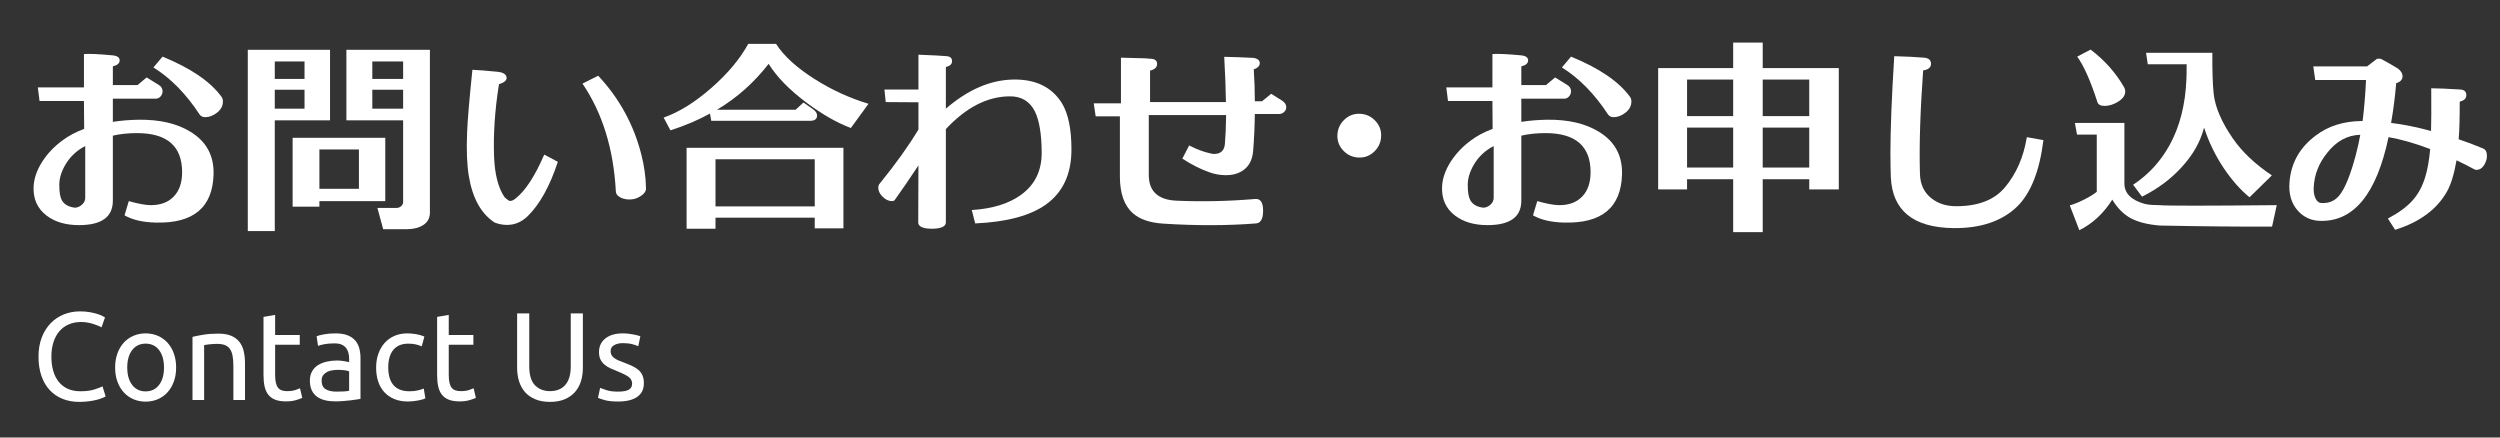
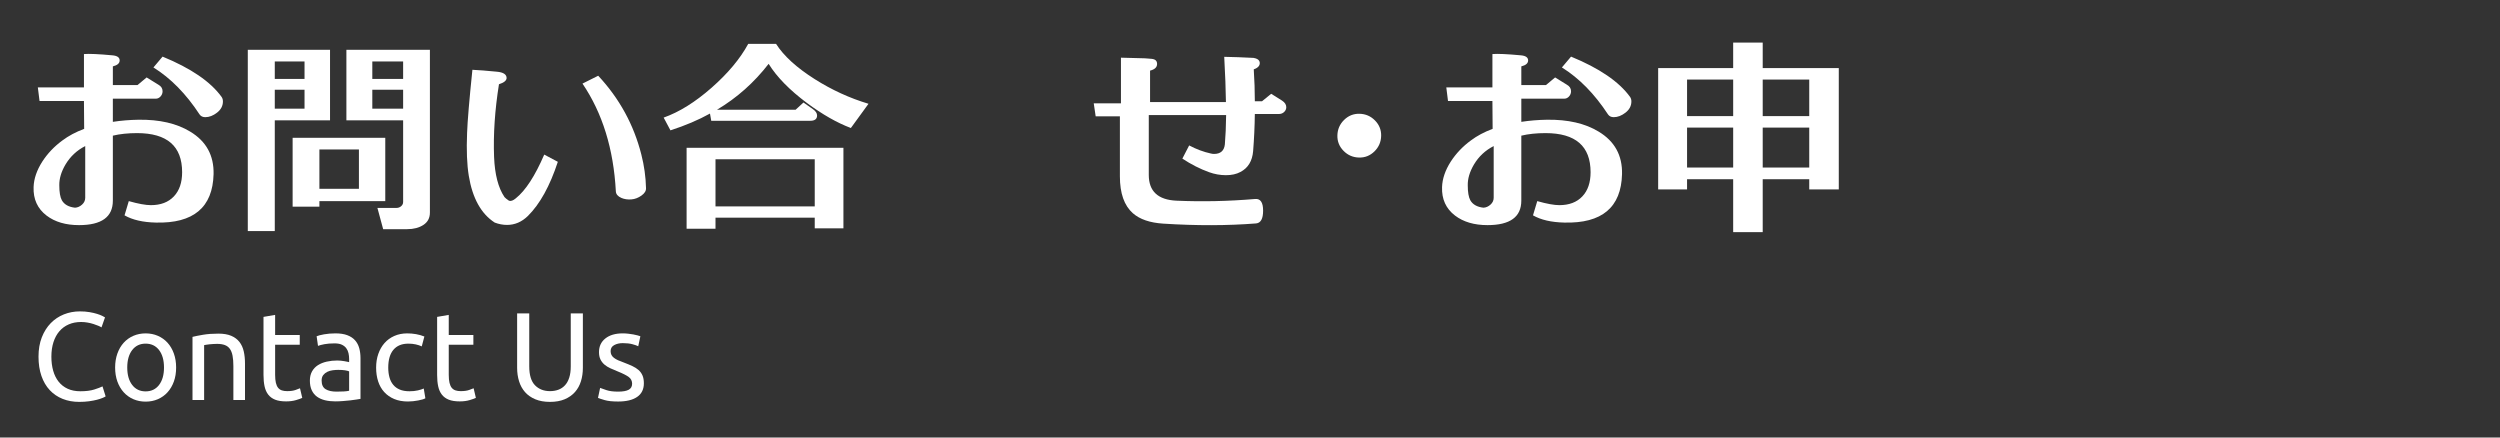
<svg xmlns="http://www.w3.org/2000/svg" version="1.1" id="レイヤー_1" x="0px" y="0px" width="400px" height="70px" viewBox="0 0 400 70" enable-background="new 0 0 400 70" xml:space="preserve">
  <rect x="0" y="0" width="400" height="70" fill="#333333" stroke="none" />
  <rect x="0.333" y="0.332" display="none" stroke="#231815" width="402.091" height="70.334" />
  <g>
    <path fill="#FFFFFF" d="M18.057,19.496c1.314-0.204,2.686-0.317,4.114-0.34c3.354-0.045,6.108,0.59,8.262,1.904   c2.561,1.542,3.808,3.808,3.74,6.8c-0.136,5.327-3.219,7.91-9.248,7.752c-2.063-0.045-3.729-0.431-4.998-1.156l0.68-2.278   c1.519,0.431,2.697,0.646,3.536,0.646c1.564,0,2.788-0.464,3.672-1.394c0.884-0.929,1.326-2.221,1.326-3.876   c0-4.17-2.403-6.256-7.208-6.256c-1.451,0-2.743,0.136-3.876,0.408v10.404c0,2.607-1.802,3.91-5.406,3.91   c-2.131,0-3.865-0.51-5.202-1.53c-1.451-1.11-2.142-2.629-2.074-4.556c0.045-1.337,0.51-2.697,1.394-4.08   c0.838-1.292,1.904-2.414,3.196-3.366c0.997-0.748,2.165-1.371,3.502-1.87l-0.034-4.454H6.327l-0.272-2.176h7.378V8.649   c0.838-0.068,2.357,0,4.556,0.204c0.771,0.068,1.156,0.34,1.156,0.816c0,0.454-0.363,0.771-1.088,0.952v2.992H22l1.462-1.224   l1.87,1.156c0.453,0.25,0.68,0.601,0.68,1.054c0,0.317-0.108,0.595-0.323,0.833c-0.216,0.238-0.471,0.357-0.765,0.357h-6.868   V19.496z M13.636,23.372c-1.337,0.68-2.392,1.666-3.162,2.958c-0.68,1.156-1.009,2.267-0.986,3.332c0,1.088,0.136,1.881,0.408,2.38   c0.385,0.68,1.088,1.077,2.108,1.19c0.408-0.022,0.782-0.187,1.122-0.493c0.34-0.306,0.51-0.674,0.51-1.105V23.372z M34.733,18.017   c-0.624,0.488-1.252,0.731-1.887,0.731c-0.408,0-0.714-0.147-0.918-0.442c-2.154-3.287-4.613-5.792-7.378-7.514l1.462-1.734   c4.533,1.859,7.684,4.012,9.452,6.46c0.136,0.204,0.204,0.442,0.204,0.714C35.668,16.935,35.356,17.529,34.733,18.017z" />
    <path fill="#FFFFFF" d="M52.805,19.257h-8.84v17.714h-4.318V7.97h13.158V19.257z M48.725,12.627V9.839h-4.76v2.788H48.725z    M48.725,17.388v-3.026h-4.76v3.026H48.725z M51.104,32.178v0.884H46.82V22.045h14.824v10.132H51.104z M51.104,30.206h6.324v-6.29   h-6.324V30.206z M68.785,34.014c0,0.861-0.346,1.518-1.037,1.972c-0.692,0.453-1.559,0.681-2.601,0.681h-3.842l-0.918-3.4h3.06   c0.272,0,0.516-0.09,0.731-0.272c0.215-0.181,0.323-0.408,0.323-0.68V19.257h-9.078V7.97h13.362V34.014z M59.57,12.627h4.93V9.839   h-4.93V12.627z M64.5,14.361h-4.93v3.026h4.93V14.361z" />
    <path fill="#FFFFFF" d="M84.458,34.558c-0.975,0.952-2.086,1.428-3.332,1.428c-0.658,0-1.315-0.124-1.972-0.374   c-2.176-1.405-3.559-3.898-4.148-7.48c-0.295-1.79-0.386-4.08-0.272-6.868c0.068-1.904,0.351-5.27,0.85-10.098   c0.997,0.046,2.3,0.147,3.91,0.306c1.042,0.091,1.564,0.431,1.564,1.02c-0.023,0.408-0.431,0.737-1.224,0.986   c-0.658,4.125-0.918,8.001-0.782,11.628c0.113,2.811,0.668,4.953,1.666,6.426c0.136,0.159,0.374,0.352,0.714,0.578   c0.294,0.114,0.657-0.011,1.088-0.374c1.564-1.246,3.083-3.581,4.556-7.004l2.176,1.156C87.983,29.764,86.385,32.653,84.458,34.558   z M101.017,31.905c-0.59,0.046-1.122-0.034-1.598-0.238c-0.567-0.249-0.862-0.6-0.884-1.054   c-0.363-6.777-2.142-12.523-5.338-17.238l2.516-1.258c3.4,3.649,5.7,7.854,6.902,12.614c0.454,1.768,0.703,3.559,0.748,5.372   c0.022,0.431-0.221,0.828-0.731,1.19C102.122,31.656,101.583,31.86,101.017,31.905z" />
    <path fill="#FFFFFF" d="M129.645,19.326H113.8l-0.204-1.156c-1.836,1.02-3.944,1.916-6.324,2.686l-1.088-2.04   c2.493-0.884,5.049-2.476,7.667-4.777c2.618-2.3,4.573-4.641,5.865-7.021h4.454c1.224,1.927,3.286,3.808,6.188,5.644   c2.72,1.723,5.587,3.038,8.602,3.944l-2.822,3.876c-2.222-0.838-4.567-2.176-7.038-4.012c-2.766-2.063-4.806-4.148-6.12-6.256   c-2.312,2.992-5.066,5.44-8.262,7.344h12.58l1.258-1.156l1.496,1.054c0.454,0.318,0.68,0.658,0.68,1.02   C130.732,19.042,130.37,19.326,129.645,19.326z M130.358,34.83H114.48v1.768h-4.624V23.644h25.092v12.886h-4.59V34.83z    M114.48,33.027h15.878v-7.548H114.48V33.027z" />
-     <path fill="#FFFFFF" d="M146.951,26.465c-1.474,2.222-2.731,4.058-3.774,5.508c-0.091,0.136-0.249,0.204-0.476,0.204   c-0.544,0-1.065-0.261-1.564-0.782c-0.408-0.43-0.611-0.884-0.611-1.36c0-0.294,0.09-0.532,0.271-0.714   c2.538-3.128,4.59-5.995,6.154-8.602v-4.352l-5.236-0.034l-0.204-2.006h5.44V8.751c2.357,0.091,3.876,0.17,4.556,0.238   c0.566,0.068,0.839,0.34,0.816,0.816c0,0.454-0.329,0.76-0.986,0.918v6.664c3.49-3.015,7.049-4.567,10.676-4.658   c3.627-0.09,6.256,1.167,7.889,3.774c1.02,1.678,1.529,4.148,1.529,7.412c0,3.922-1.359,6.857-4.08,8.806   c-2.516,1.791-6.29,2.799-11.321,3.026l-0.544-2.143c3.286-0.204,5.904-1.008,7.854-2.414c2.244-1.609,3.354-3.887,3.332-6.834   c-0.022-2.924-0.386-5.1-1.088-6.528c-0.839-1.654-2.21-2.459-4.114-2.414c-3.536,0.046-6.913,1.791-10.132,5.236v14.927   c0,0.656-0.726,0.996-2.176,1.02c-1.496,0-2.244-0.34-2.244-1.02L146.951,26.465z" />
    <path fill="#FFFFFF" d="M186.119,35.781c-2.131-0.136-3.752-0.691-4.862-1.666c-1.383-1.224-2.074-3.185-2.074-5.882v-9.622h-3.876   L175,16.538h4.352v-7.31l3.843,0.102c0.113,0,0.47,0.029,1.07,0.085c0.601,0.057,0.89,0.346,0.867,0.867   c-0.022,0.499-0.396,0.838-1.122,1.02v5.032h12.139c-0.023-1.994-0.114-4.408-0.272-7.242c1.382,0.023,2.946,0.08,4.692,0.17   c0.59,0.091,0.918,0.329,0.986,0.714c0.068,0.499-0.25,0.873-0.953,1.122c0.113,1.746,0.172,3.445,0.172,5.1h1.154l1.463-1.19   l1.734,1.088c0.453,0.294,0.68,0.646,0.68,1.054c0,0.295-0.113,0.55-0.34,0.765c-0.227,0.216-0.5,0.323-0.816,0.323h-3.875   c-0.023,1.972-0.115,3.956-0.273,5.95c-0.135,1.587-0.816,2.698-2.04,3.332c-0.635,0.34-1.405,0.51-2.312,0.51   c-0.907,0-1.803-0.158-2.687-0.476c-1.451-0.521-2.879-1.247-4.284-2.176l1.088-2.108c1.156,0.612,2.313,1.043,3.469,1.292   c0.181,0.046,0.351,0.068,0.51,0.068c1.042,0,1.62-0.51,1.733-1.53c0.113-1.314,0.182-2.878,0.204-4.692h-12.376v9.588   c0,2.607,1.474,3.978,4.42,4.114c4.126,0.182,8.33,0.091,12.614-0.272c0.84-0.068,1.258,0.556,1.258,1.87   c0,1.292-0.373,1.972-1.121,2.041C196.398,36.109,191.445,36.121,186.119,35.781z" />
    <path fill="#FFFFFF" d="M217.449,25.208c-0.975-0.022-1.801-0.379-2.48-1.071c-0.682-0.691-1.01-1.513-0.986-2.465   c0.021-0.974,0.379-1.802,1.07-2.482s1.514-1.008,2.465-0.986c0.975,0.023,1.803,0.38,2.482,1.071   c0.68,0.692,1.008,1.513,0.986,2.465c-0.023,0.975-0.381,1.802-1.072,2.482C219.223,24.901,218.402,25.23,217.449,25.208z" />
    <path fill="#FFFFFF" d="M243.41,19.496c1.314-0.204,2.686-0.317,4.113-0.34c3.355-0.045,6.109,0.59,8.262,1.904   c2.563,1.542,3.809,3.808,3.74,6.8c-0.135,5.327-3.219,7.91-9.248,7.752c-2.063-0.045-3.729-0.431-4.998-1.156l0.682-2.278   c1.518,0.431,2.695,0.646,3.535,0.646c1.564,0,2.787-0.464,3.672-1.394c0.885-0.929,1.326-2.221,1.326-3.876   c0-4.17-2.402-6.256-7.209-6.256c-1.449,0-2.742,0.136-3.875,0.408v10.404c0,2.607-1.803,3.91-5.406,3.91   c-2.131,0-3.865-0.51-5.201-1.53c-1.451-1.11-2.143-2.629-2.074-4.556c0.045-1.337,0.51-2.697,1.393-4.08   c0.84-1.292,1.904-2.414,3.197-3.366c0.996-0.748,2.164-1.371,3.502-1.87l-0.035-4.454h-7.105l-0.271-2.176h7.377V8.649   c0.84-0.068,2.357,0,4.557,0.204c0.77,0.068,1.156,0.34,1.156,0.816c0,0.454-0.363,0.771-1.088,0.952v2.992h3.943l1.463-1.224   l1.869,1.156c0.453,0.25,0.68,0.601,0.68,1.054c0,0.317-0.107,0.595-0.322,0.833c-0.215,0.238-0.471,0.357-0.766,0.357h-6.867   V19.496z M238.99,23.372c-1.338,0.68-2.393,1.666-3.162,2.958c-0.68,1.156-1.01,2.267-0.986,3.332c0,1.088,0.137,1.881,0.408,2.38   c0.385,0.68,1.088,1.077,2.107,1.19c0.408-0.022,0.783-0.187,1.123-0.493c0.34-0.306,0.51-0.674,0.51-1.105V23.372z    M260.088,18.017c-0.625,0.488-1.254,0.731-1.889,0.731c-0.408,0-0.713-0.147-0.918-0.442c-2.152-3.287-4.611-5.792-7.377-7.514   l1.461-1.734c4.533,1.859,7.686,4.012,9.453,6.46c0.135,0.204,0.203,0.442,0.203,0.714   C261.021,16.935,260.711,17.529,260.088,18.017z" />
    <path fill="#FFFFFF" d="M282.033,37.142h-4.725v-8.466h-7.379v1.632h-4.623V10.894h12.002v-4.08h4.725v4.08h12.172v19.414h-4.725   v-1.632h-7.447V37.142z M277.309,12.729h-7.379v5.848h7.379V12.729z M277.309,20.414h-7.379v6.392h7.379V20.414z M289.48,18.578   v-5.848h-7.447v5.848H289.48z M289.48,26.806v-6.392h-7.447v6.392H289.48z" />
-     <path fill="#FFFFFF" d="M322.732,33.062c-2.426,2.334-5.826,3.479-10.201,3.435c-6.414-0.092-9.746-2.8-9.996-8.126   c-0.045-1.156-0.066-2.448-0.066-3.876c0-3.763,0.203-8.931,0.611-15.504c1.836,0.045,3.434,0.125,4.793,0.238   c0.727,0.068,1.09,0.397,1.09,0.986c0,0.567-0.42,0.918-1.26,1.054c-0.475,6.619-0.645,12.138-0.51,16.558   c0.045,1.723,0.691,3.049,1.939,3.978c1.041,0.793,2.334,1.19,3.875,1.19c3.514,0,6.109-1.008,7.787-3.026   c1.813-2.153,2.979-4.828,3.502-8.024l2.65,0.476C326.336,27.361,324.93,30.908,322.732,33.062z" />
-     <path fill="#FFFFFF" d="M364.279,32.824l-0.748,3.434c-4.941,0.021-10.926-0.034-17.951-0.17c-1.928-0.159-3.469-0.545-4.625-1.156   c-1.154-0.612-2.152-1.609-2.99-2.992c-1.383,2.199-3.141,3.83-5.271,4.896l-1.529-3.979c0.611-0.158,1.371-0.464,2.277-0.918   c0.906-0.453,1.586-0.872,2.041-1.258v-9.146h-3.162l-0.34-1.87h7.922v9.69c0,1.564,1.076,2.652,3.23,3.264   c0.34,0.091,0.748,0.147,1.223,0.17c0.727,0.023,1.1,0.034,1.123,0.034C346.543,32.937,352.811,32.937,364.279,32.824z    M334.496,7.936c2.221,1.678,4,3.672,5.338,5.984c0.137,0.25,0.203,0.488,0.203,0.714c0,0.612-0.367,1.151-1.104,1.615   c-0.738,0.465-1.469,0.697-2.193,0.697c-0.635,0-1.02-0.204-1.156-0.612c-1.088-3.377-2.164-5.802-3.23-7.276L334.496,7.936z    M352.652,20.414c-0.59,2.29-1.803,4.42-3.639,6.392c-1.723,1.881-3.82,3.434-6.289,4.658l-1.428-1.904   c2.447-1.609,4.396-3.729,5.848-6.358c1.631-2.969,2.527-6.505,2.686-10.608c0.021-0.363,0.033-1.133,0.033-2.312h-6.221   l-0.273-1.836h10.609c-0.023,2.788,0.045,4.953,0.203,6.494c0.227,2.176,1.258,4.59,3.094,7.242   c1.475,2.131,3.547,4.092,6.223,5.882l-3.57,3.502c-1.428-1.156-2.787-2.686-4.08-4.59C354.465,24.913,353.4,22.726,352.652,20.414   z" />
-     <path fill="#FFFFFF" d="M395.865,27.078c-0.951-0.521-1.893-0.997-2.82-1.428c-0.387,2.222-0.896,3.888-1.531,4.998   c-1.609,2.856-4.375,4.896-8.295,6.12l-1.156-1.802c1.676-0.884,2.975-1.83,3.893-2.839c0.918-1.008,1.604-2.249,2.057-3.723   c0.385-1.224,0.658-2.742,0.816-4.556c-2.447-0.929-4.67-1.564-6.664-1.904c-1.904,9.044-5.531,13.509-10.881,13.396   c-1.449-0.022-2.65-0.555-3.604-1.598c-1.064-1.179-1.518-2.72-1.359-4.624c0.248-3.06,1.654-5.542,4.215-7.446   c1.996-1.518,4.467-2.289,7.412-2.312h0.068c0.25-1.926,0.432-4.114,0.545-6.562h-8.127l-0.305-2.176h8.602l1.598-1.224h0.578   c0.635,0.318,1.553,0.839,2.754,1.564c0.498,0.386,0.748,0.794,0.748,1.224c0,0.544-0.34,0.918-1.02,1.122   c-0.182,2.199-0.455,4.318-0.816,6.358c2.039,0.25,4.17,0.68,6.393,1.292c0.045-1.314,0.055-3.592,0.033-6.834   c0.975,0,2.561,0.068,4.76,0.204c0.566,0.068,0.85,0.363,0.85,0.884c0.023,0.522-0.328,0.873-1.053,1.054   c0,2.766-0.057,4.771-0.17,6.018c1.291,0.431,2.584,0.918,3.875,1.462c0.43,0.159,0.646,0.556,0.646,1.19   c0,0.34-0.068,0.669-0.205,0.986c-0.34,0.839-0.838,1.258-1.496,1.258C396.07,27.18,395.957,27.146,395.865,27.078z    M377.643,21.569c-2.041,0.046-3.797,0.998-5.271,2.856c-1.359,1.678-2.084,3.525-2.176,5.542   c-0.045,0.703,0.051,1.298,0.289,1.785c0.238,0.488,0.563,0.731,0.969,0.731c1.225,0.068,2.199-0.374,2.926-1.326   c0.859-1.11,1.711-3.23,2.549-6.358C377.223,23.689,377.461,22.612,377.643,21.569z" />
  </g>
  <g>
    <path fill="#FFFFFF" d="M12.681,64.301c-0.974,0-1.86-0.16-2.66-0.48s-1.487-0.787-2.06-1.4s-1.017-1.369-1.33-2.27   s-0.47-1.93-0.47-3.09s0.176-2.189,0.53-3.09c0.353-0.9,0.83-1.656,1.43-2.27s1.3-1.08,2.1-1.4c0.8-0.32,1.653-0.48,2.56-0.48   c0.573,0,1.09,0.041,1.55,0.121c0.46,0.078,0.86,0.172,1.2,0.279c0.34,0.107,0.617,0.213,0.83,0.32   c0.213,0.105,0.36,0.186,0.44,0.24l-0.56,1.6c-0.12-0.08-0.293-0.166-0.52-0.26c-0.227-0.094-0.484-0.188-0.77-0.281   c-0.287-0.092-0.6-0.17-0.94-0.229c-0.34-0.061-0.683-0.092-1.03-0.092c-0.733,0-1.394,0.127-1.98,0.381   c-0.587,0.254-1.087,0.619-1.5,1.1c-0.414,0.48-0.73,1.064-0.95,1.75c-0.22,0.688-0.33,1.457-0.33,2.311   c0,0.826,0.096,1.58,0.29,2.26s0.483,1.264,0.87,1.75s0.87,0.863,1.45,1.131c0.58,0.266,1.256,0.398,2.03,0.398   c0.893,0,1.633-0.092,2.22-0.279c0.586-0.186,1.026-0.354,1.32-0.5l0.5,1.6c-0.093,0.068-0.26,0.15-0.5,0.25   c-0.24,0.1-0.54,0.197-0.9,0.291c-0.36,0.092-0.78,0.172-1.26,0.24C13.76,64.268,13.241,64.301,12.681,64.301z" />
    <path fill="#FFFFFF" d="M28.18,58.801c0,0.826-0.12,1.572-0.36,2.24c-0.24,0.666-0.577,1.24-1.01,1.719   c-0.434,0.48-0.95,0.852-1.55,1.111s-1.253,0.389-1.96,0.389s-1.36-0.129-1.96-0.389s-1.117-0.631-1.55-1.111   c-0.434-0.479-0.77-1.053-1.01-1.719c-0.24-0.668-0.36-1.414-0.36-2.24c0-0.813,0.12-1.557,0.36-2.23   c0.24-0.674,0.577-1.25,1.01-1.73c0.433-0.479,0.95-0.85,1.55-1.109s1.253-0.391,1.96-0.391s1.36,0.131,1.96,0.391   s1.117,0.631,1.55,1.109c0.433,0.48,0.77,1.057,1.01,1.73C28.061,57.244,28.18,57.988,28.18,58.801z M26.24,58.801   c0-1.174-0.263-2.104-0.79-2.791c-0.527-0.686-1.243-1.029-2.15-1.029s-1.624,0.344-2.15,1.029c-0.527,0.688-0.79,1.617-0.79,2.791   s0.263,2.104,0.79,2.789c0.526,0.688,1.243,1.031,2.15,1.031s1.623-0.344,2.15-1.031C25.977,60.904,26.24,59.975,26.24,58.801z" />
    <path fill="#FFFFFF" d="M30.8,53.9c0.426-0.107,0.993-0.221,1.7-0.34s1.52-0.18,2.44-0.18c0.826,0,1.513,0.117,2.06,0.35   c0.547,0.234,0.983,0.561,1.31,0.98s0.557,0.924,0.69,1.51s0.2,1.232,0.2,1.939V64h-1.86v-5.439c0-0.641-0.043-1.188-0.13-1.641   c-0.086-0.453-0.23-0.82-0.43-1.1c-0.2-0.279-0.467-0.482-0.8-0.609c-0.333-0.127-0.747-0.191-1.24-0.191   c-0.2,0-0.407,0.008-0.62,0.021s-0.417,0.029-0.61,0.049c-0.193,0.021-0.367,0.045-0.52,0.07c-0.153,0.027-0.264,0.047-0.33,0.061   V64H30.8V53.9z" />
    <path fill="#FFFFFF" d="M44.02,53.6h3.94v1.561h-3.94v4.801c0,0.52,0.04,0.949,0.12,1.289s0.2,0.607,0.36,0.801   c0.16,0.193,0.36,0.33,0.6,0.41c0.24,0.08,0.52,0.119,0.84,0.119c0.56,0,1.01-0.063,1.35-0.189c0.34-0.127,0.577-0.217,0.71-0.27   l0.36,1.539c-0.187,0.094-0.514,0.211-0.98,0.35c-0.467,0.141-1,0.211-1.6,0.211c-0.707,0-1.29-0.09-1.75-0.27   c-0.46-0.182-0.83-0.451-1.11-0.811c-0.28-0.359-0.477-0.803-0.59-1.33s-0.17-1.137-0.17-1.83v-9.279l1.86-0.32V53.6z" />
    <path fill="#FFFFFF" d="M53.68,53.34c0.747,0,1.376,0.098,1.89,0.291c0.513,0.193,0.926,0.467,1.24,0.82s0.537,0.773,0.67,1.26   s0.2,1.023,0.2,1.609v6.5c-0.16,0.027-0.383,0.064-0.67,0.109c-0.287,0.047-0.61,0.09-0.97,0.131   c-0.36,0.039-0.75,0.076-1.17,0.109s-0.837,0.051-1.25,0.051c-0.587,0-1.127-0.061-1.62-0.18c-0.493-0.121-0.92-0.311-1.28-0.57   s-0.64-0.604-0.84-1.029c-0.2-0.428-0.3-0.941-0.3-1.541c0-0.572,0.117-1.066,0.35-1.48c0.233-0.412,0.55-0.746,0.95-1   c0.4-0.252,0.866-0.439,1.4-0.559c0.533-0.121,1.093-0.182,1.68-0.182c0.187,0,0.38,0.012,0.58,0.031   c0.2,0.02,0.39,0.047,0.57,0.08c0.18,0.033,0.336,0.063,0.47,0.09s0.227,0.047,0.28,0.061V57.42c0-0.307-0.034-0.609-0.1-0.91   c-0.067-0.299-0.187-0.566-0.36-0.799c-0.174-0.234-0.41-0.42-0.71-0.561c-0.3-0.141-0.69-0.209-1.17-0.209   c-0.613,0-1.15,0.043-1.61,0.129c-0.46,0.088-0.803,0.178-1.03,0.27l-0.22-1.539c0.24-0.107,0.64-0.211,1.2-0.311   S53.027,53.34,53.68,53.34z M53.84,62.66c0.44,0,0.83-0.01,1.17-0.029s0.623-0.057,0.85-0.111v-3.1   c-0.134-0.066-0.35-0.123-0.65-0.17c-0.3-0.047-0.664-0.07-1.09-0.07c-0.28,0-0.577,0.021-0.89,0.061   c-0.313,0.041-0.6,0.123-0.86,0.25c-0.26,0.127-0.477,0.301-0.65,0.52c-0.173,0.221-0.26,0.51-0.26,0.871   c0,0.666,0.213,1.129,0.64,1.389C52.527,62.531,53.107,62.66,53.84,62.66z" />
    <path fill="#FFFFFF" d="M65.28,64.24c-0.84,0-1.577-0.133-2.21-0.4c-0.634-0.266-1.167-0.639-1.6-1.119   c-0.434-0.48-0.757-1.051-0.97-1.711s-0.32-1.389-0.32-2.189s0.117-1.533,0.35-2.199c0.233-0.668,0.563-1.244,0.99-1.73   s0.95-0.867,1.57-1.141c0.62-0.273,1.31-0.41,2.07-0.41c0.467,0,0.933,0.041,1.4,0.121s0.913,0.207,1.34,0.379l-0.42,1.58   c-0.28-0.133-0.603-0.24-0.97-0.32c-0.367-0.08-0.757-0.119-1.17-0.119c-1.04,0-1.837,0.326-2.39,0.98   c-0.554,0.652-0.83,1.605-0.83,2.859c0,0.561,0.063,1.074,0.19,1.541c0.126,0.467,0.327,0.865,0.6,1.199   c0.273,0.334,0.623,0.59,1.05,0.77s0.947,0.27,1.56,0.27c0.493,0,0.94-0.045,1.34-0.139c0.4-0.094,0.713-0.193,0.94-0.301   l0.26,1.561c-0.107,0.066-0.26,0.129-0.46,0.189c-0.2,0.061-0.427,0.113-0.68,0.16s-0.523,0.086-0.81,0.121   C65.823,64.223,65.547,64.24,65.28,64.24z" />
    <path fill="#FFFFFF" d="M71.8,53.6h3.94v1.561H71.8v4.801c0,0.52,0.04,0.949,0.12,1.289s0.2,0.607,0.36,0.801   c0.16,0.193,0.36,0.33,0.6,0.41c0.24,0.08,0.52,0.119,0.84,0.119c0.56,0,1.01-0.063,1.35-0.189c0.34-0.127,0.577-0.217,0.71-0.27   l0.36,1.539c-0.187,0.094-0.514,0.211-0.98,0.35c-0.467,0.141-1,0.211-1.6,0.211c-0.707,0-1.29-0.09-1.75-0.27   c-0.46-0.182-0.83-0.451-1.11-0.811c-0.28-0.359-0.477-0.803-0.59-1.33s-0.17-1.137-0.17-1.83v-9.279l1.86-0.32V53.6z" />
    <path fill="#FFFFFF" d="M88,64.301c-0.907,0-1.693-0.141-2.36-0.42c-0.667-0.281-1.213-0.664-1.64-1.15s-0.743-1.063-0.95-1.73   c-0.207-0.666-0.31-1.387-0.31-2.16v-8.699h1.94v8.48c0,1.387,0.307,2.393,0.92,3.02s1.413,0.939,2.4,0.939   c0.493,0,0.943-0.076,1.35-0.23c0.407-0.152,0.756-0.389,1.05-0.709s0.52-0.73,0.68-1.23s0.24-1.096,0.24-1.789v-8.48h1.94v8.699   c0,0.773-0.104,1.494-0.31,2.16c-0.207,0.668-0.527,1.244-0.96,1.73c-0.434,0.486-0.98,0.869-1.64,1.15   C89.689,64.16,88.906,64.301,88,64.301z" />
    <path fill="#FFFFFF" d="M98.899,62.66c0.76,0,1.323-0.1,1.69-0.299c0.367-0.201,0.55-0.521,0.55-0.961   c0-0.453-0.18-0.813-0.54-1.08c-0.36-0.266-0.954-0.566-1.78-0.9c-0.4-0.16-0.783-0.322-1.15-0.49   c-0.367-0.166-0.684-0.363-0.95-0.59s-0.48-0.5-0.64-0.82c-0.16-0.318-0.24-0.713-0.24-1.18c0-0.92,0.34-1.648,1.02-2.189   c0.68-0.539,1.606-0.811,2.78-0.811c0.293,0,0.587,0.018,0.88,0.051c0.293,0.033,0.566,0.074,0.82,0.119   c0.253,0.047,0.477,0.098,0.67,0.15c0.193,0.055,0.343,0.1,0.45,0.141l-0.34,1.6c-0.2-0.107-0.514-0.217-0.94-0.33   s-0.94-0.17-1.54-0.17c-0.52,0-0.973,0.104-1.36,0.311s-0.58,0.529-0.58,0.969c0,0.229,0.043,0.428,0.13,0.602   c0.086,0.172,0.22,0.33,0.4,0.469c0.18,0.141,0.403,0.27,0.67,0.391c0.267,0.119,0.586,0.246,0.96,0.379   c0.493,0.188,0.933,0.371,1.32,0.551s0.717,0.391,0.99,0.631c0.273,0.24,0.483,0.529,0.63,0.869c0.146,0.34,0.22,0.758,0.22,1.25   c0,0.961-0.357,1.688-1.07,2.18c-0.713,0.494-1.73,0.74-3.05,0.74c-0.92,0-1.64-0.076-2.16-0.23c-0.52-0.152-0.874-0.27-1.06-0.35   l0.34-1.6c0.213,0.08,0.553,0.199,1.02,0.359C97.506,62.58,98.126,62.66,98.899,62.66z" />
  </g>
</svg>